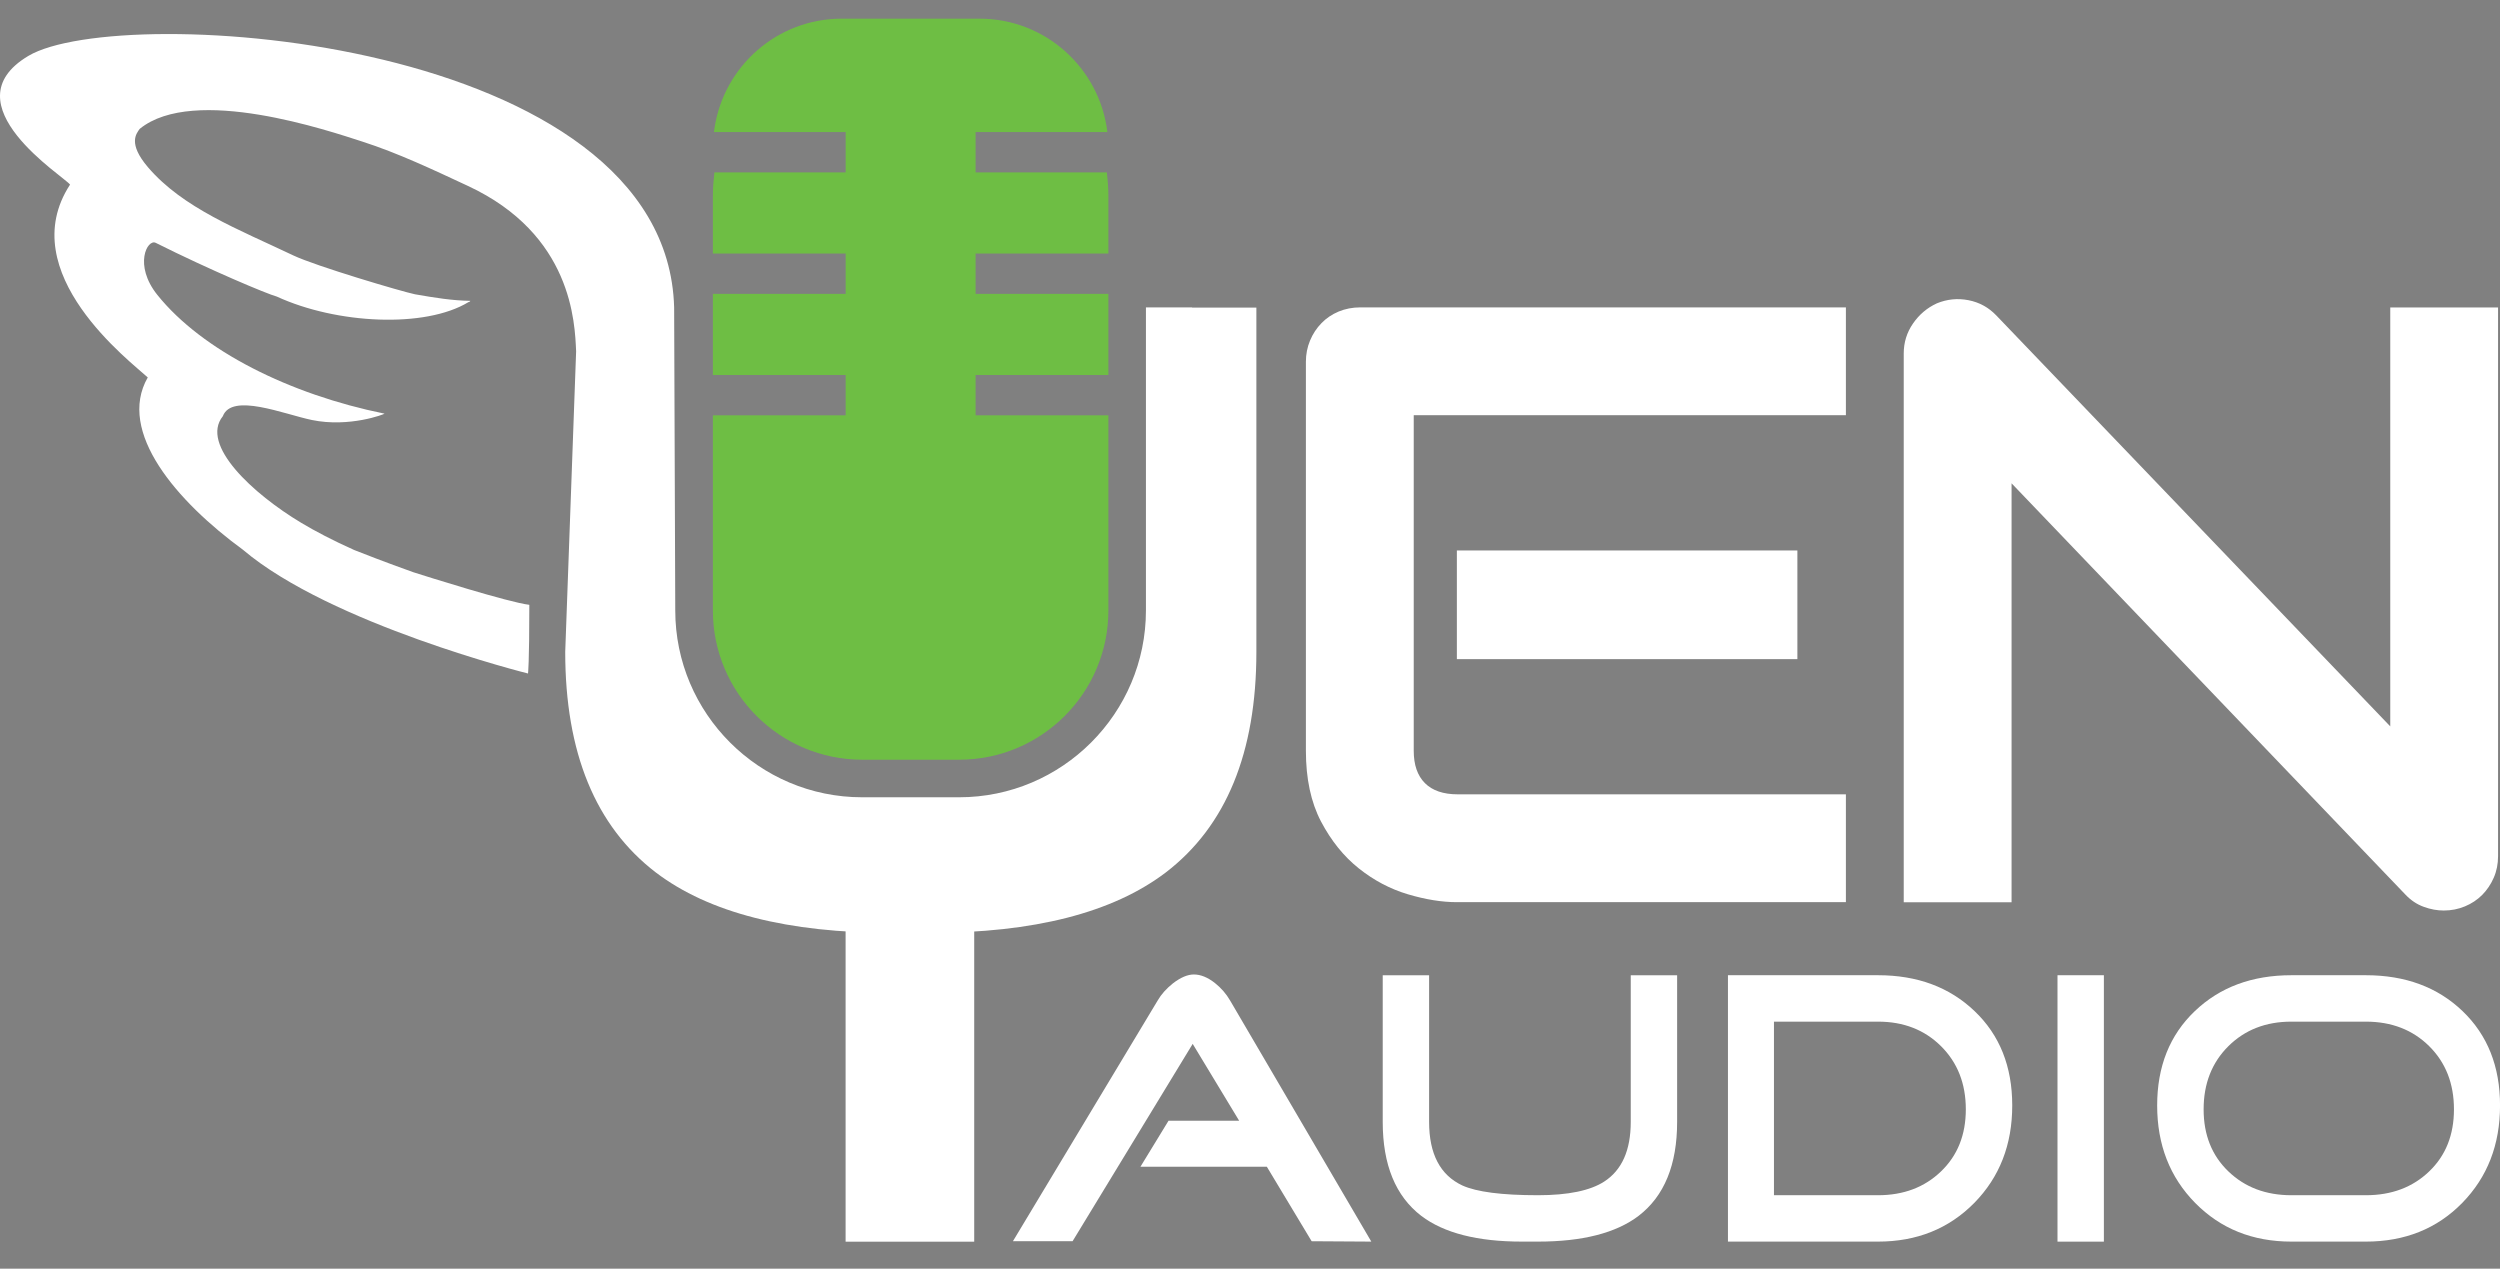
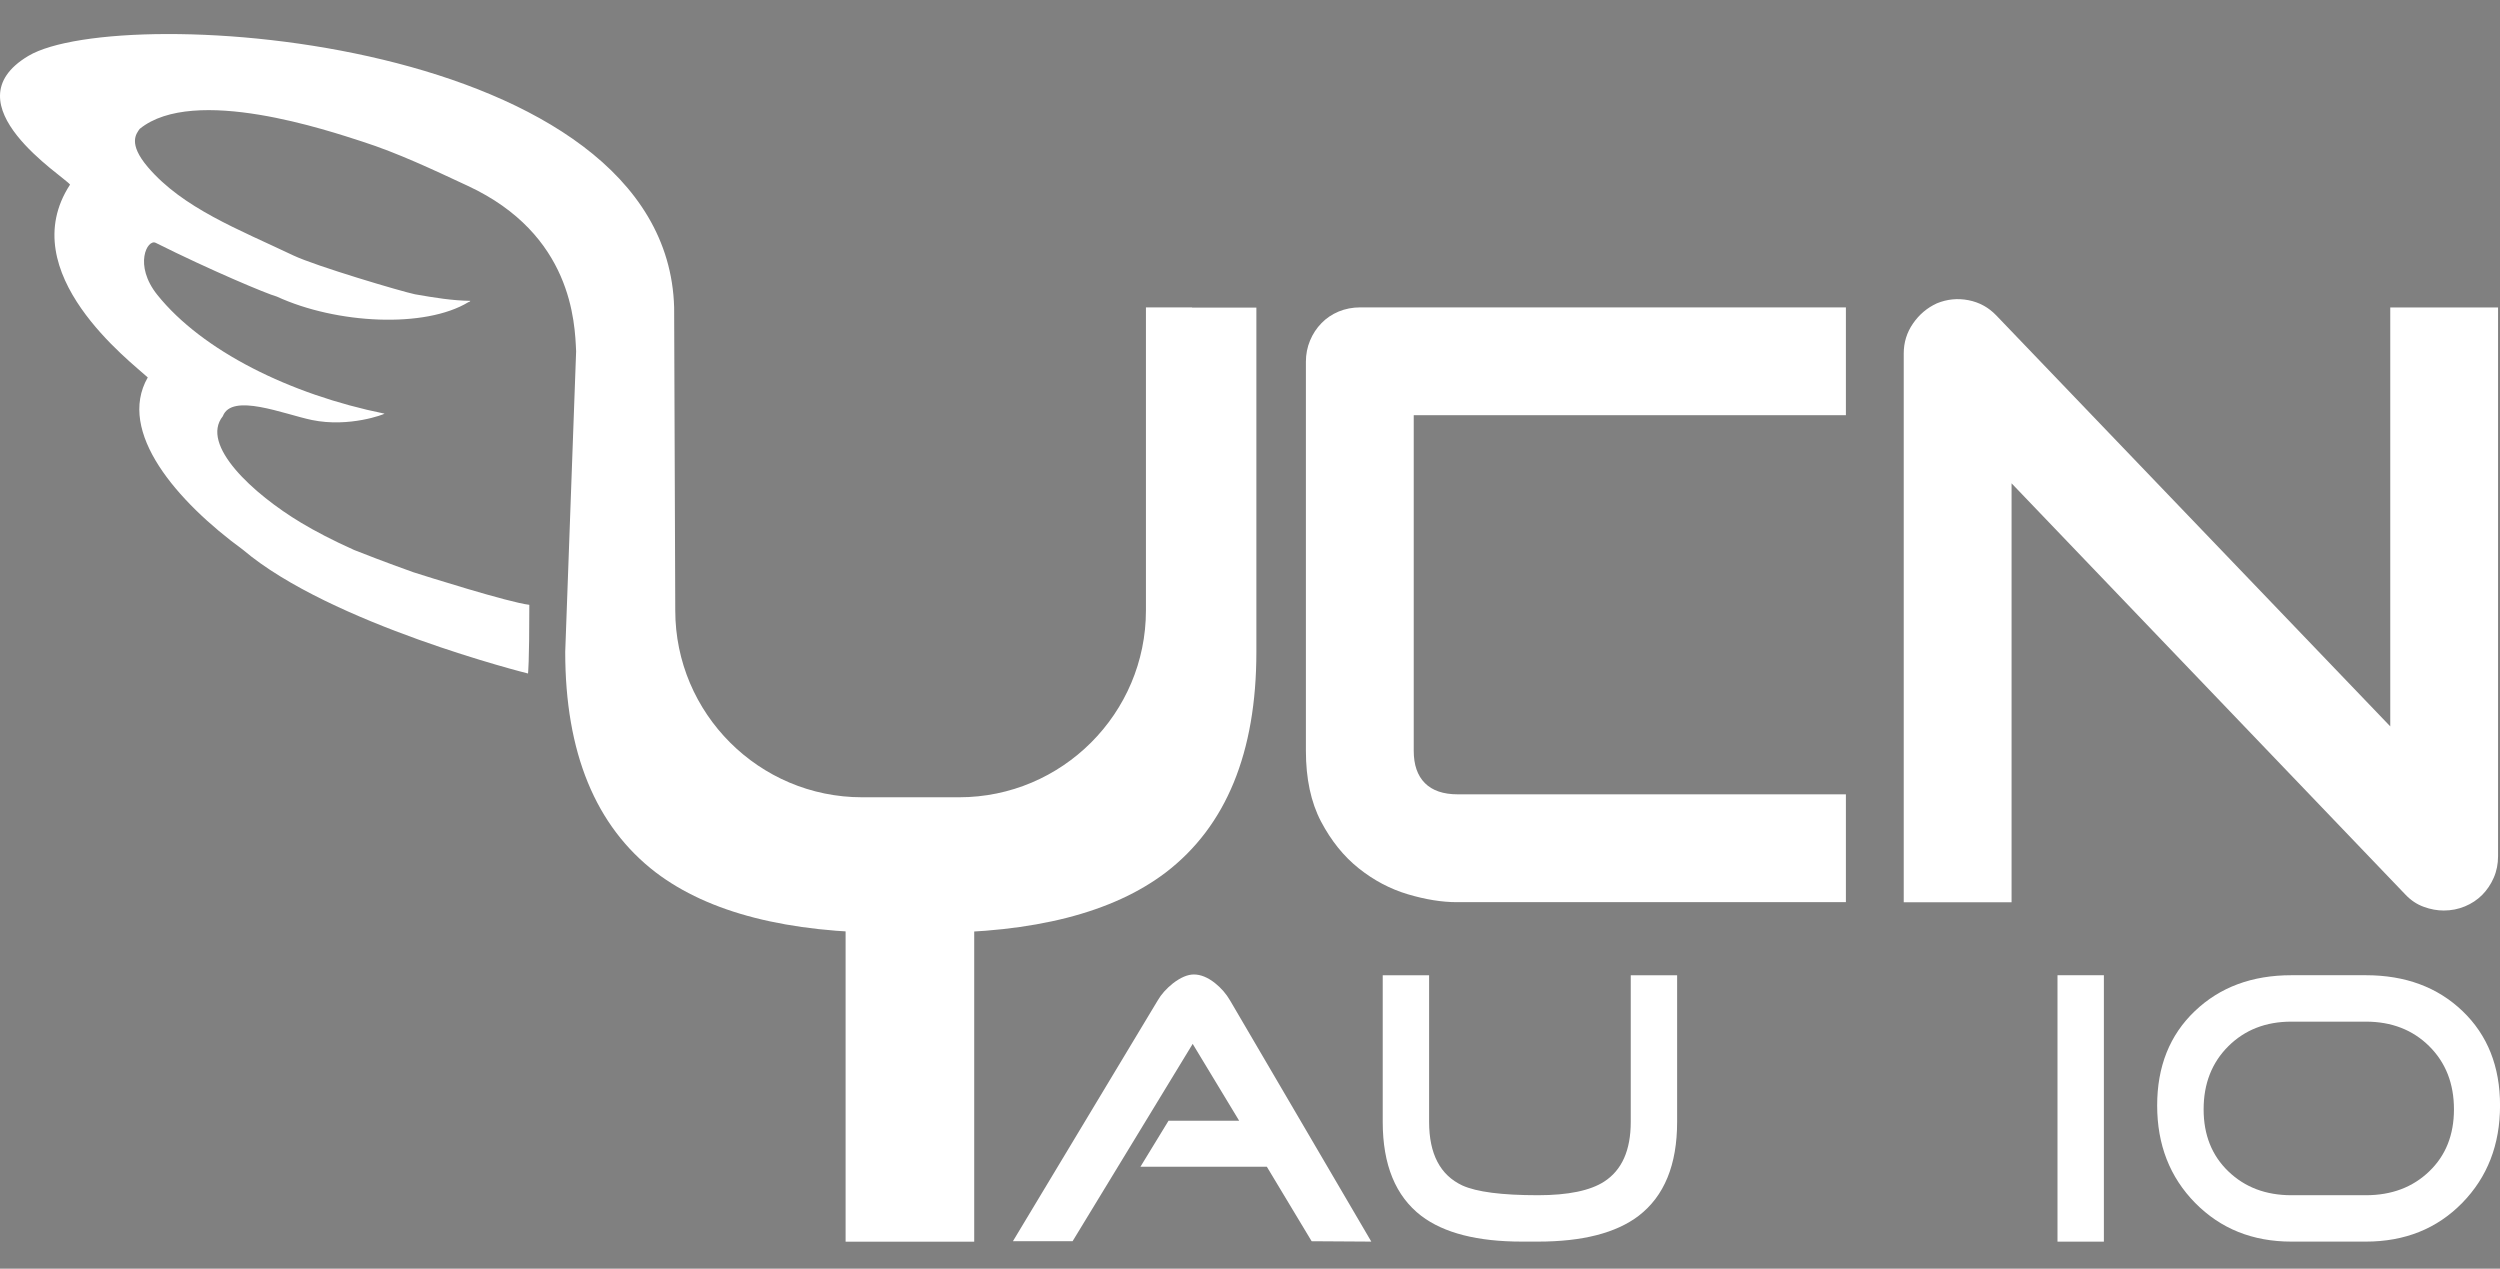
<svg xmlns="http://www.w3.org/2000/svg" width="67" height="34" viewBox="0 0 67 34" fill="none">
  <rect x="0" y="0" width="67" height="34" fill="#808080" stroke="none" />
-   <path d="M49.47 24.178H39.044C38.644 24.178 38.206 24.108 37.732 23.967C37.258 23.826 36.819 23.594 36.415 23.272C36.011 22.95 35.674 22.531 35.403 22.016C35.133 21.501 34.998 20.869 34.998 20.121V9.694C34.998 9.494 35.035 9.305 35.109 9.127C35.183 8.949 35.285 8.794 35.415 8.661C35.544 8.527 35.698 8.424 35.876 8.349C36.054 8.276 36.246 8.238 36.454 8.238H49.47V11.128H37.888V20.121C37.888 20.499 37.988 20.787 38.188 20.988C38.388 21.188 38.681 21.288 39.066 21.288H49.47V24.178ZM48.17 17.664H39.044V14.752H48.17V17.664H48.17Z" fill="white" />
+   <path d="M49.47 24.178H39.044C38.644 24.178 38.206 24.108 37.732 23.967C37.258 23.826 36.819 23.594 36.415 23.272C36.011 22.95 35.674 22.531 35.403 22.016C35.133 21.501 34.998 20.869 34.998 20.121V9.694C34.998 9.494 35.035 9.305 35.109 9.127C35.183 8.949 35.285 8.794 35.415 8.661C35.544 8.527 35.698 8.424 35.876 8.349C36.054 8.276 36.246 8.238 36.454 8.238H49.47V11.128H37.888V20.121C37.888 20.499 37.988 20.787 38.188 20.988C38.388 21.188 38.681 21.288 39.066 21.288H49.47V24.178ZM48.17 17.664H39.044V14.752V17.664H48.17Z" fill="white" />
  <path d="M66.948 22.946C66.948 23.153 66.91 23.346 66.832 23.524C66.754 23.702 66.65 23.856 66.521 23.986C66.391 24.115 66.238 24.217 66.06 24.291C65.881 24.365 65.693 24.402 65.493 24.402C65.315 24.402 65.135 24.369 64.954 24.302C64.772 24.236 64.611 24.128 64.47 23.98L53.91 12.953V24.18H51.02V9.474C51.02 9.177 51.103 8.909 51.27 8.668C51.437 8.427 51.649 8.248 51.909 8.129C52.183 8.017 52.465 7.989 52.754 8.045C53.043 8.101 53.291 8.236 53.498 8.451L64.059 19.467V8.24H66.948V22.946Z" fill="white" />
  <path d="M36.751 33.275L35.152 33.265L33.951 31.268H30.564L31.317 30.035H33.209L31.964 27.976L28.745 33.265H27.146L31.024 26.816C31.121 26.648 31.258 26.495 31.432 26.356C31.64 26.195 31.829 26.116 31.995 26.116C32.177 26.116 32.365 26.192 32.56 26.345C32.727 26.478 32.863 26.634 32.968 26.816L36.751 33.275Z" fill="white" />
  <path d="M44.947 30.067C44.947 31.216 44.604 32.057 43.913 32.586C43.307 33.046 42.408 33.275 41.217 33.275H40.788C39.596 33.275 38.698 33.046 38.091 32.586C37.401 32.057 37.057 31.216 37.057 30.067V26.137H38.3V30.067C38.3 30.924 38.596 31.492 39.19 31.77C39.572 31.944 40.248 32.032 41.217 32.032C42.025 32.032 42.618 31.909 42.993 31.666C43.467 31.359 43.704 30.827 43.704 30.067V26.137H44.947V30.067H44.947Z" fill="white" />
-   <path d="M53.928 29.626C53.928 30.68 53.588 31.549 52.909 32.24C52.229 32.929 51.37 33.275 50.332 33.275H46.309V26.136H50.332C51.385 26.136 52.246 26.456 52.919 27.098C53.592 27.739 53.928 28.582 53.928 29.626ZM52.684 29.731C52.684 29.041 52.462 28.478 52.02 28.038C51.578 27.599 51.016 27.38 50.332 27.38H47.542V32.032H50.332C51.015 32.032 51.578 31.819 52.02 31.393C52.462 30.969 52.684 30.414 52.684 29.731Z" fill="white" />
  <path d="M56.384 26.136H55.141V33.276H56.384V26.136Z" fill="white" />
  <path d="M67.001 29.626C67.001 30.68 66.662 31.549 65.986 32.24C65.311 32.929 64.45 33.275 63.405 33.275H61.408C60.37 33.275 59.511 32.929 58.832 32.24C58.152 31.549 57.812 30.68 57.812 29.626C57.812 28.582 58.148 27.739 58.821 27.098C59.493 26.456 60.356 26.136 61.408 26.136H63.405C64.463 26.136 65.327 26.456 65.997 27.098C66.666 27.739 67.001 28.582 67.001 29.626ZM65.766 29.731C65.766 29.041 65.546 28.478 65.103 28.038C64.66 27.599 64.094 27.38 63.405 27.38H61.408C60.725 27.38 60.163 27.599 59.72 28.038C59.278 28.478 59.057 29.041 59.057 29.731C59.057 30.414 59.278 30.969 59.72 31.393C60.163 31.819 60.725 32.032 61.408 32.032H63.405C64.095 32.032 64.66 31.819 65.103 31.393C65.546 30.969 65.766 30.414 65.766 29.731Z" fill="white" />
  <path d="M26.109 22.079H22.662V33.277H26.109V22.079Z" fill="white" />
  <path d="M31.948 8.244V8.239H30.711V16.36C30.711 19.12 28.465 21.367 25.704 21.367H23.105C20.343 21.367 18.097 19.121 18.097 16.36L18.067 8.239C17.869 0.992 3.226 0.028 0.759 1.499C-1.408 2.791 1.741 4.742 1.877 4.948C0.336 7.31 3.519 9.706 3.96 10.115C3.122 11.577 4.752 13.448 6.509 14.732C8.86 16.728 14.151 18.05 14.151 18.05C14.151 18.05 14.186 17.807 14.186 16.209C13.64 16.147 11.394 15.437 11.081 15.337C10.323 15.067 9.711 14.827 9.494 14.741C8.919 14.484 8.435 14.229 8.072 14.011C6.784 13.239 5.354 11.923 5.972 11.154C6.213 10.521 7.596 11.096 8.358 11.256C9.365 11.464 10.305 11.099 10.306 11.086C7.77 10.572 5.42 9.401 4.219 7.906C3.573 7.102 3.951 6.396 4.173 6.508C5.647 7.245 7.162 7.88 7.418 7.948C9.024 8.687 11.395 8.802 12.554 8.097C12.567 8.098 12.602 8.078 12.605 8.063C12.121 8.055 11.665 7.982 11.122 7.887C10.765 7.813 8.462 7.131 7.862 6.846C6.389 6.145 4.901 5.578 3.963 4.479C3.425 3.846 3.651 3.584 3.744 3.454C5.199 2.269 8.838 3.515 9.712 3.795C10.661 4.1 11.601 4.545 12.539 4.982C15.335 6.284 15.406 8.645 15.44 9.417L15.148 17.471C15.148 20.168 15.957 22.141 17.576 23.382C19 24.463 21.11 25.001 23.907 25.001H24.913C27.709 25.001 29.819 24.463 31.243 23.382C32.862 22.141 33.671 20.168 33.671 17.471V8.244H31.948Z" fill="white" />
  <path d="M29.677 3.537C29.677 3.536 29.676 3.535 29.676 3.534C29.676 3.535 29.676 3.537 29.676 3.537H29.677Z" fill="black" />
-   <path d="M29.705 6.794V5.244C29.705 5.033 29.688 4.825 29.664 4.62H26.146V3.539H29.677C29.677 3.537 29.677 3.536 29.677 3.534C29.469 1.825 28.016 0.5 26.251 0.5H22.559C20.829 0.5 19.401 1.773 19.149 3.432C19.144 3.468 19.137 3.503 19.133 3.539H22.664V4.62H19.146C19.122 4.825 19.105 5.033 19.105 5.244V6.388V6.794H22.664V7.875H19.105V8.77V10.05H22.664V11.131H19.105V12.754V13.799V15.988V16.36C19.105 18.57 20.896 20.36 23.106 20.36H25.704H25.705C27.914 20.36 29.705 18.569 29.705 16.36V12.754V11.131H26.146V10.05H29.705V7.875H26.146V6.794H29.705Z" fill="#6EBE44" />
</svg>